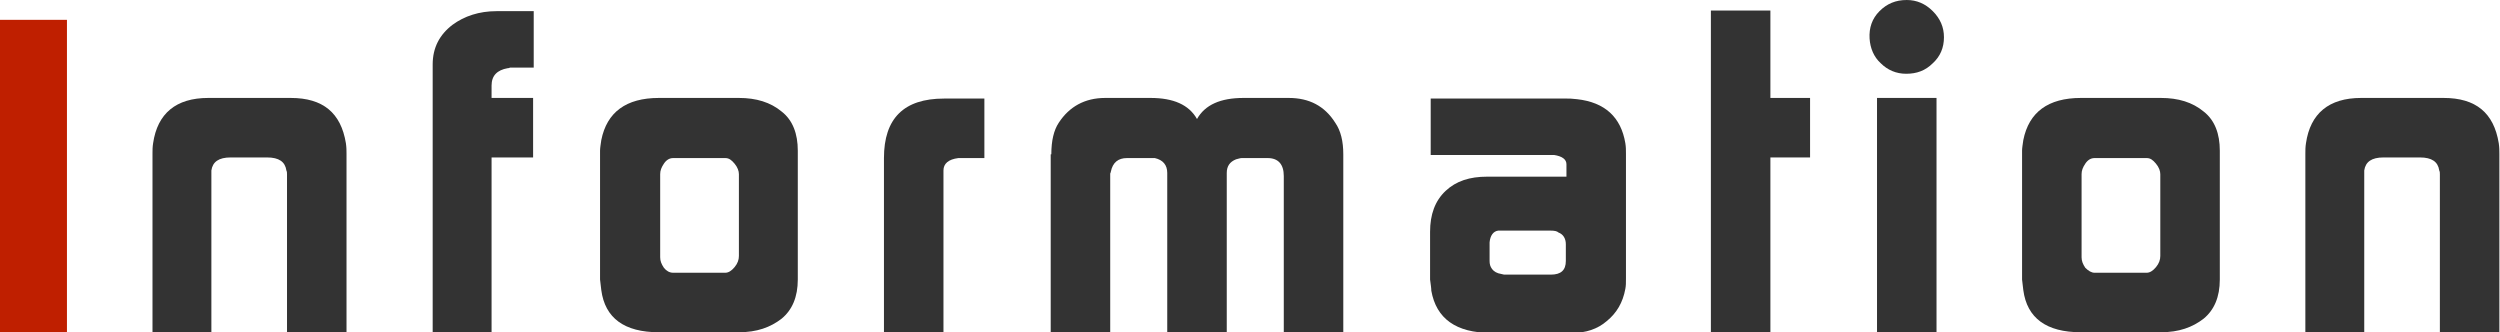
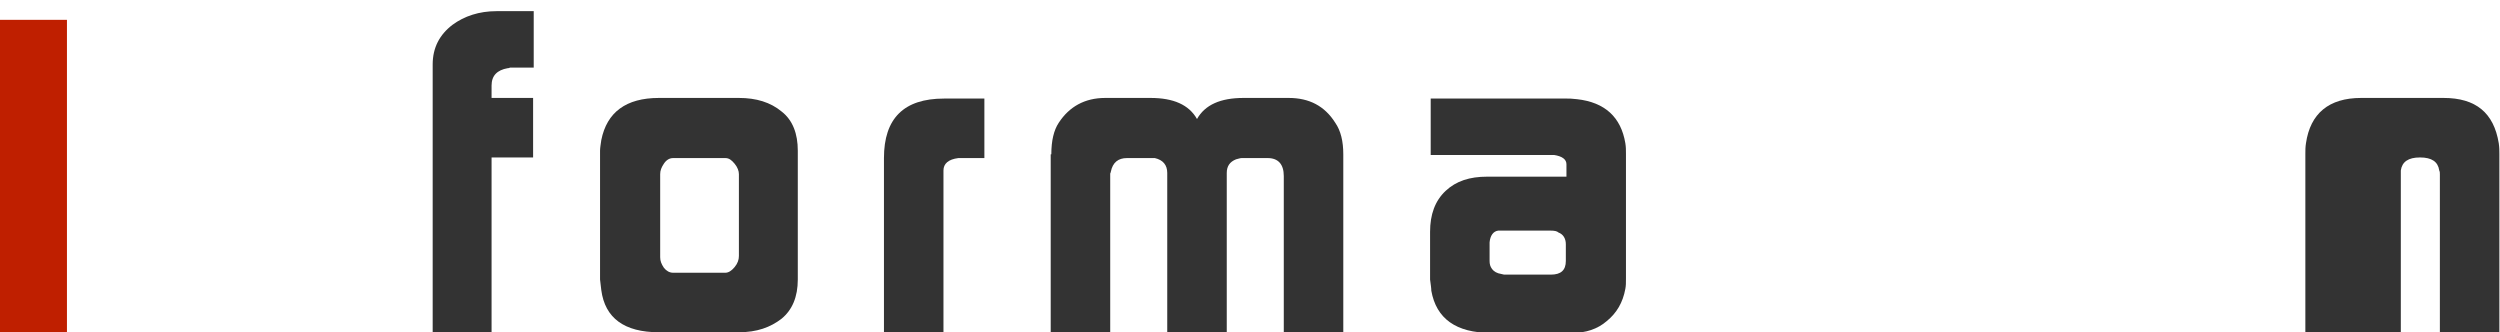
<svg xmlns="http://www.w3.org/2000/svg" version="1.1" id="レイヤー_1" x="0px" y="0px" viewBox="0 0 403.3 53.6" style="enable-background:new 0 0 403.3 53.6;" xml:space="preserve">
  <style type="text/css">
	.st0{enable-background:new    ;}
	.st1{fill:#BF1F00;}
	.st2{fill:#333333;}
</style>
  <title>title_アセット 1</title>
  <g id="レイヤー_2_1_">
    <g id="レイヤー_1-2">
      <g class="st0">
        <path class="st1" d="M0,53.6V3.2h10.8v50.4H0z" />
      </g>
      <g class="st0">
-         <path class="st2" d="M24.6,53.6V24.8c0-0.5,0-1.1,0.1-1.7c0.7-4.8,3.7-7.3,8.9-7.3h13.3c5.2,0,8.1,2.4,8.9,7.3     c0.1,0.7,0.1,1.2,0.1,1.7v28.8h-9.6V28.1c0-0.2,0-0.4-0.1-0.6c-0.2-1.4-1.2-2.1-3.1-2.1h-5.9c-1.9,0-2.9,0.7-3.1,2.1v26.1H24.6z" />
        <path class="st2" d="M69.8,53.6V10.4c0-2.7,1.1-4.8,3.2-6.4c1.9-1.4,4.3-2.2,7.1-2.2h6v9.1h-3.8C82.1,11,82,11,81.9,11     c-1.7,0.3-2.6,1.2-2.6,2.8v2H86v9.6h-6.7v28.2H69.8z" />
        <path class="st2" d="M96.8,45.1V24.3c0-0.4,0.1-1,0.2-1.7c0.9-4.5,4-6.8,9.3-6.8h12.9c2.8,0,5.1,0.7,6.9,2.2     c1.8,1.4,2.6,3.6,2.6,6.3v20.8c0,2.8-0.9,4.9-2.6,6.3c-1.8,1.4-4,2.2-6.9,2.2h-12.9c-5.6,0-8.7-2.3-9.3-6.8L96.8,45.1z M108.6,44     h8.4c0.5,0,1-0.3,1.5-0.9c0.5-0.6,0.7-1.2,0.7-1.8V28.1c0-0.5-0.2-1.1-0.7-1.7c-0.5-0.6-0.9-0.9-1.5-0.9h-8.4     c-0.6,0-1.1,0.3-1.5,0.9s-0.6,1.1-0.6,1.7v13.4c0,0.6,0.2,1.1,0.6,1.7C107.5,43.7,108,44,108.6,44z" />
        <path class="st2" d="M142.6,25.5c0-6.4,3.2-9.6,9.7-9.6h6.5v9.6h-4.2c-1.6,0.2-2.4,0.9-2.4,2v26.1h-9.6V25.5z" />
        <path class="st2" d="M169.6,24.9c0-2.2,0.4-3.9,1.2-5.1c1.7-2.6,4.2-4,7.5-4h7.3c3.7,0,6.2,1.1,7.5,3.4c1.3-2.3,3.8-3.4,7.5-3.4     h7.3c3.3,0,5.8,1.3,7.5,4c0.9,1.3,1.3,3,1.3,5.1v28.7h-9.6V28.4c0-1.9-0.9-2.9-2.6-2.9h-4.2c-0.2,0-0.5,0.1-0.9,0.2     c-1,0.4-1.5,1.1-1.5,2.2v25.7h-9.6V27.9c0-1.3-0.7-2.1-2-2.4h-4.5c-1.4,0-2.3,0.7-2.6,2.2c0,0,0,0.1-0.1,0.3v0.4v25.3h-9.6V24.9z     " />
        <path class="st2" d="M230.7,45.1v-7.7c0-2.8,0.8-5,2.5-6.6c1.7-1.6,3.9-2.3,6.7-2.3h12.8v-2c0-0.8-0.7-1.3-2-1.5h-19.9v-9.1h22     c0.3,0,0.8,0,1.6,0.1c4.5,0.5,7.1,2.9,7.8,7.1c0.1,0.6,0.1,1.1,0.1,1.7v20.1c0,0.7,0,1.2-0.1,1.7c-0.4,2.2-1.4,3.9-3,5.2     c-1.5,1.3-3.4,1.9-5.5,1.9h-13.2c-5.6,0-8.8-2.3-9.6-6.8C230.9,46.5,230.8,45.9,230.7,45.1z M240.7,43.4c0.3,0.4,0.8,0.7,1.5,0.8     c0.1,0,0.3,0.1,0.5,0.1h7.5c1.6,0,2.4-0.7,2.4-2.2v-2.7c0-0.9-0.4-1.6-1.2-1.9c-0.2-0.2-0.6-0.3-1.3-0.3h-8.4     c-0.8,0.1-1.3,0.8-1.4,1.9v3C240.3,42.6,240.4,43,240.7,43.4z" />
-         <path class="st2" d="M276,53.6V1.7h9.6v14.1h6.4v9.6h-6.4v28.2H276z" />
-         <path class="st2" d="M301.6,6.2c-0.1-1.7,0.4-3.2,1.6-4.4c1.2-1.2,2.6-1.8,4.4-1.8c1.6,0,3,0.6,4.2,1.8c1.2,1.2,1.8,2.6,1.8,4.2     c0,1.7-0.6,3.1-1.8,4.2c-1.2,1.2-2.6,1.7-4.3,1.7c-1.6,0-3-0.6-4.1-1.7C302.3,9.2,301.7,7.8,301.6,6.2z M302.8,53.6V15.8h9.6     v37.8H302.8z" />
-         <path class="st2" d="M326.2,45.1V24.3c0-0.4,0.1-1,0.2-1.7c0.9-4.5,4-6.8,9.3-6.8h12.9c2.8,0,5.1,0.7,6.9,2.2     c1.8,1.4,2.6,3.6,2.6,6.3v20.8c0,2.8-0.9,4.9-2.6,6.3c-1.8,1.4-4,2.2-6.9,2.2h-12.9c-5.6,0-8.7-2.3-9.3-6.8L326.2,45.1z      M337.9,44h8.4c0.5,0,1-0.3,1.5-0.9c0.5-0.6,0.7-1.2,0.7-1.8V28.1c0-0.5-0.2-1.1-0.7-1.7c-0.5-0.6-0.9-0.9-1.5-0.9h-8.4     c-0.6,0-1.1,0.3-1.5,0.9s-0.6,1.1-0.6,1.7v13.4c0,0.6,0.2,1.1,0.6,1.7C336.9,43.7,337.4,44,337.9,44z" />
-         <path class="st2" d="M371.9,53.6V24.8c0-0.5,0-1.1,0.1-1.7c0.7-4.8,3.7-7.3,8.9-7.3h13.3c5.2,0,8.1,2.4,8.9,7.3     c0.1,0.7,0.1,1.2,0.1,1.7v28.8h-9.6V28.1c0-0.2,0-0.4-0.1-0.6c-0.2-1.4-1.2-2.1-3.1-2.1h-5.9c-1.9,0-2.9,0.7-3.1,2.1v26.1H371.9z     " />
+         <path class="st2" d="M371.9,53.6V24.8c0-0.5,0-1.1,0.1-1.7c0.7-4.8,3.7-7.3,8.9-7.3h13.3c5.2,0,8.1,2.4,8.9,7.3     c0.1,0.7,0.1,1.2,0.1,1.7v28.8h-9.6V28.1c0-0.2,0-0.4-0.1-0.6c-0.2-1.4-1.2-2.1-3.1-2.1c-1.9,0-2.9,0.7-3.1,2.1v26.1H371.9z     " />
      </g>
    </g>
  </g>
</svg>